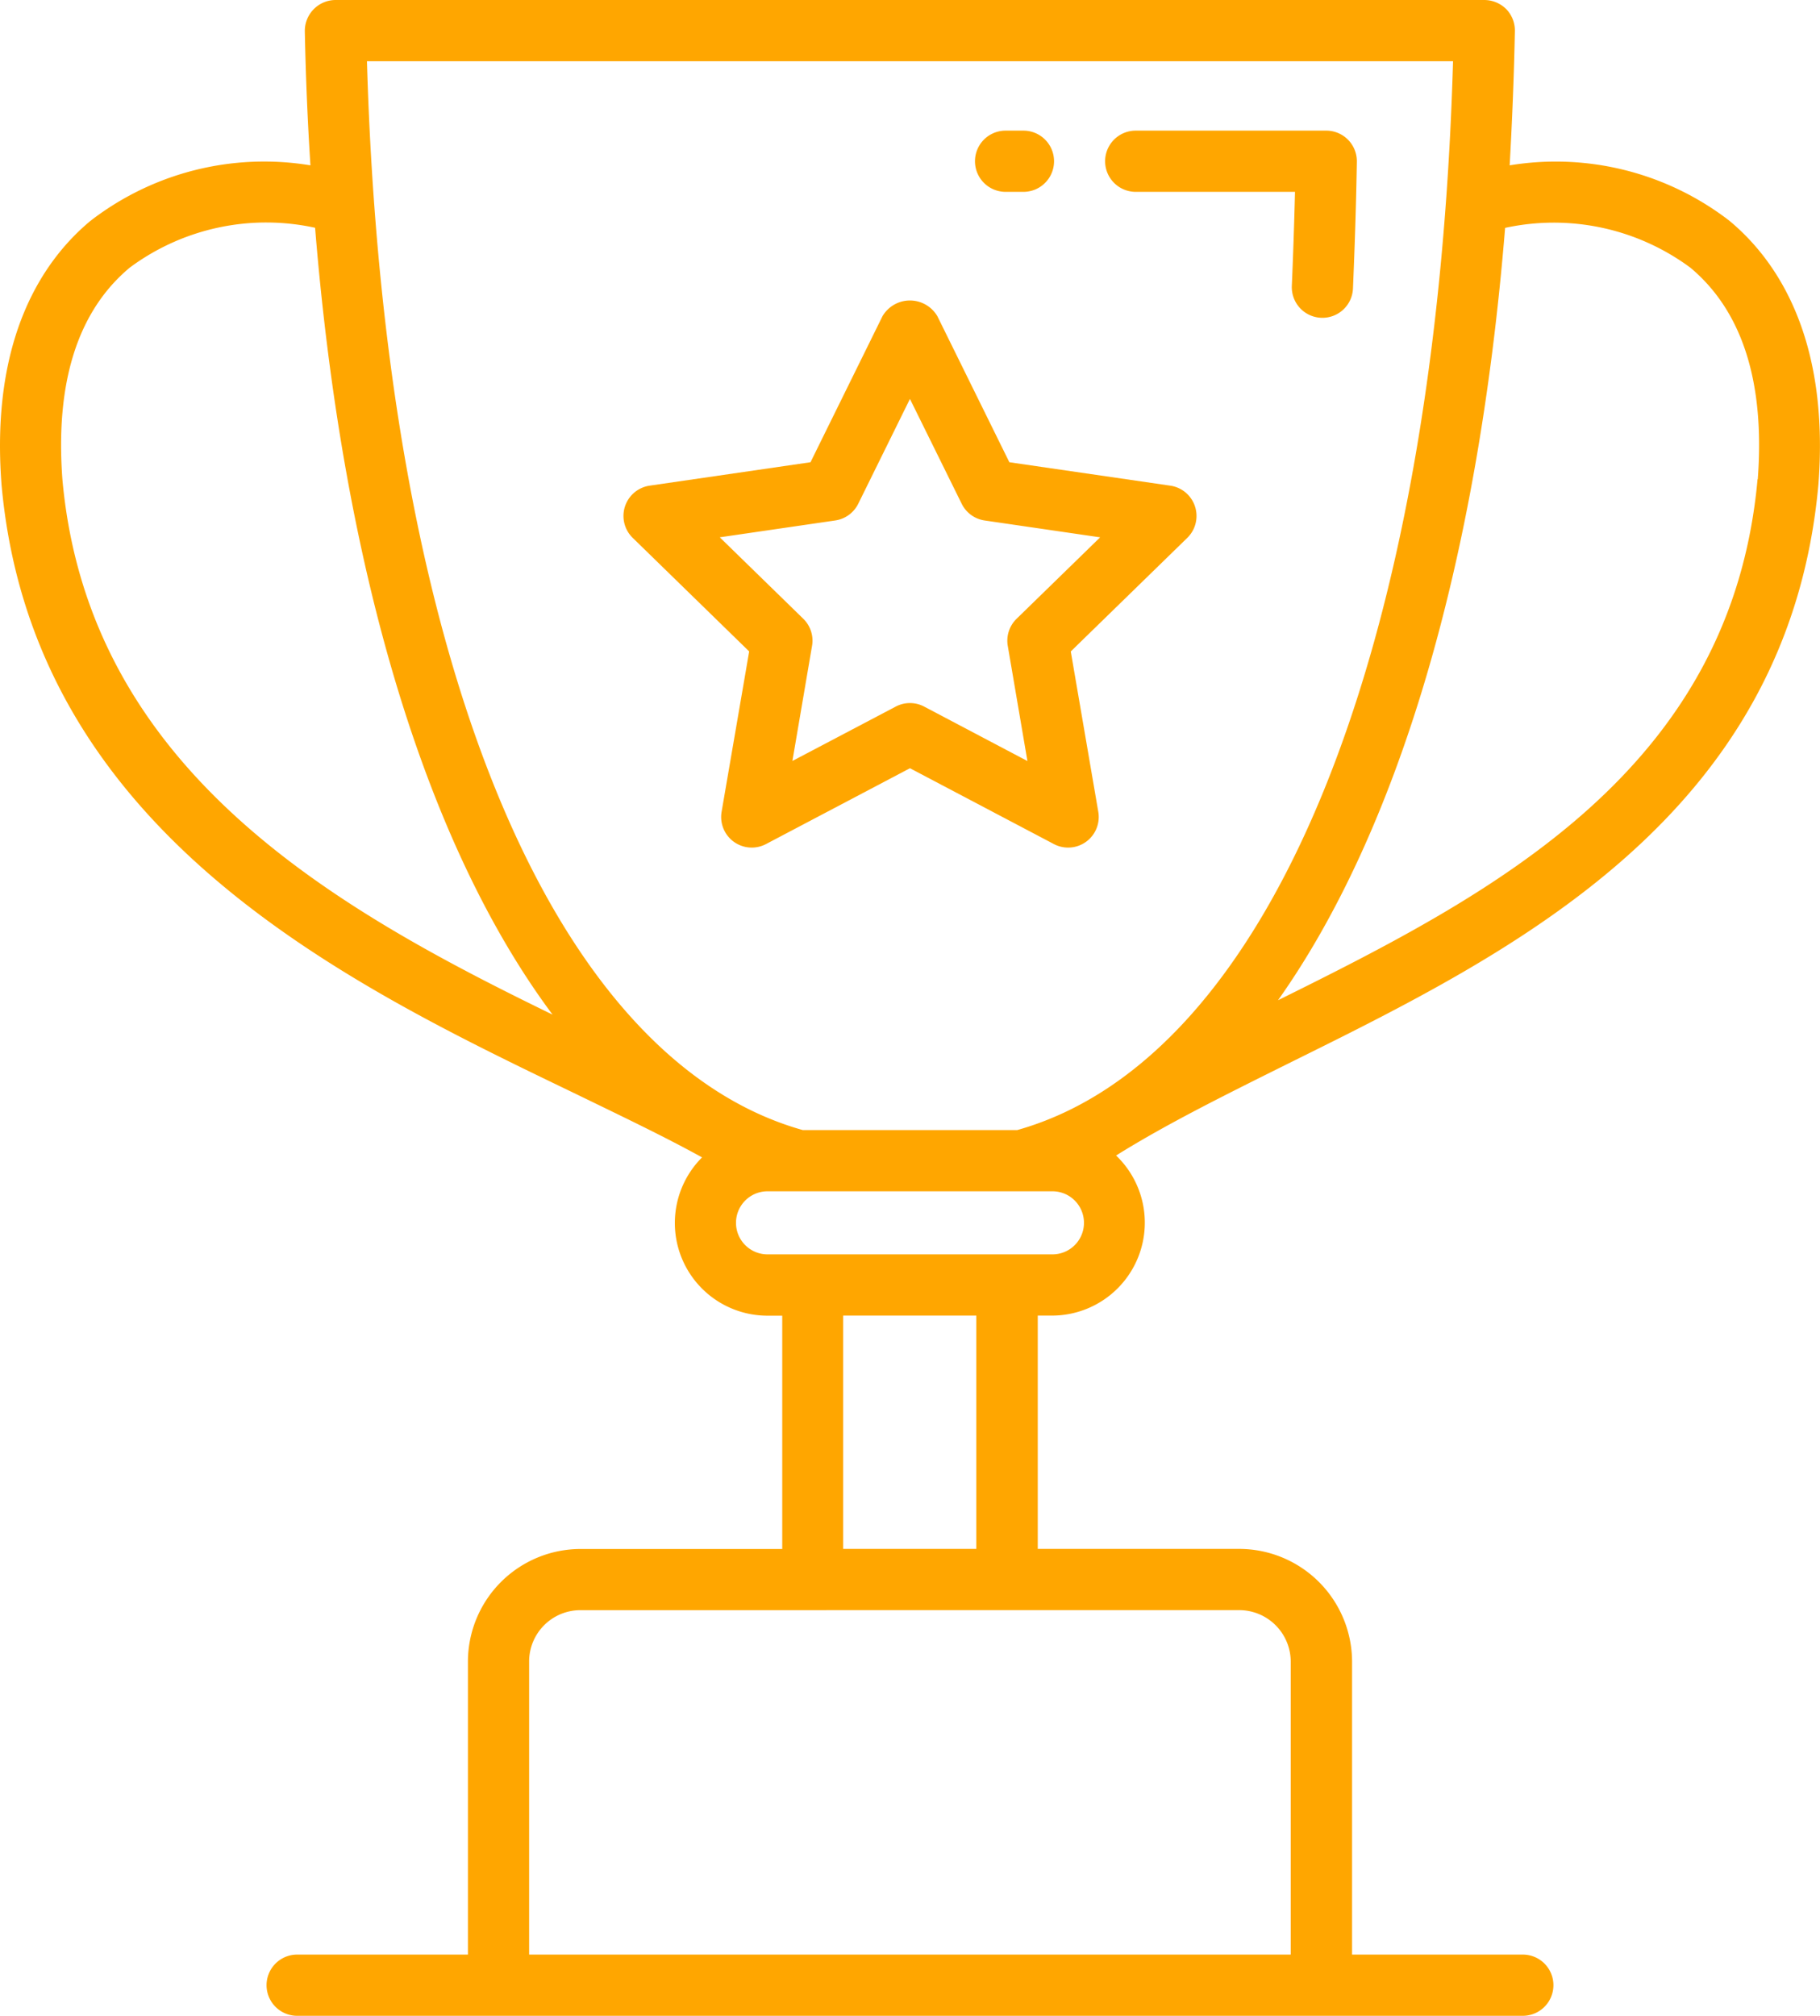
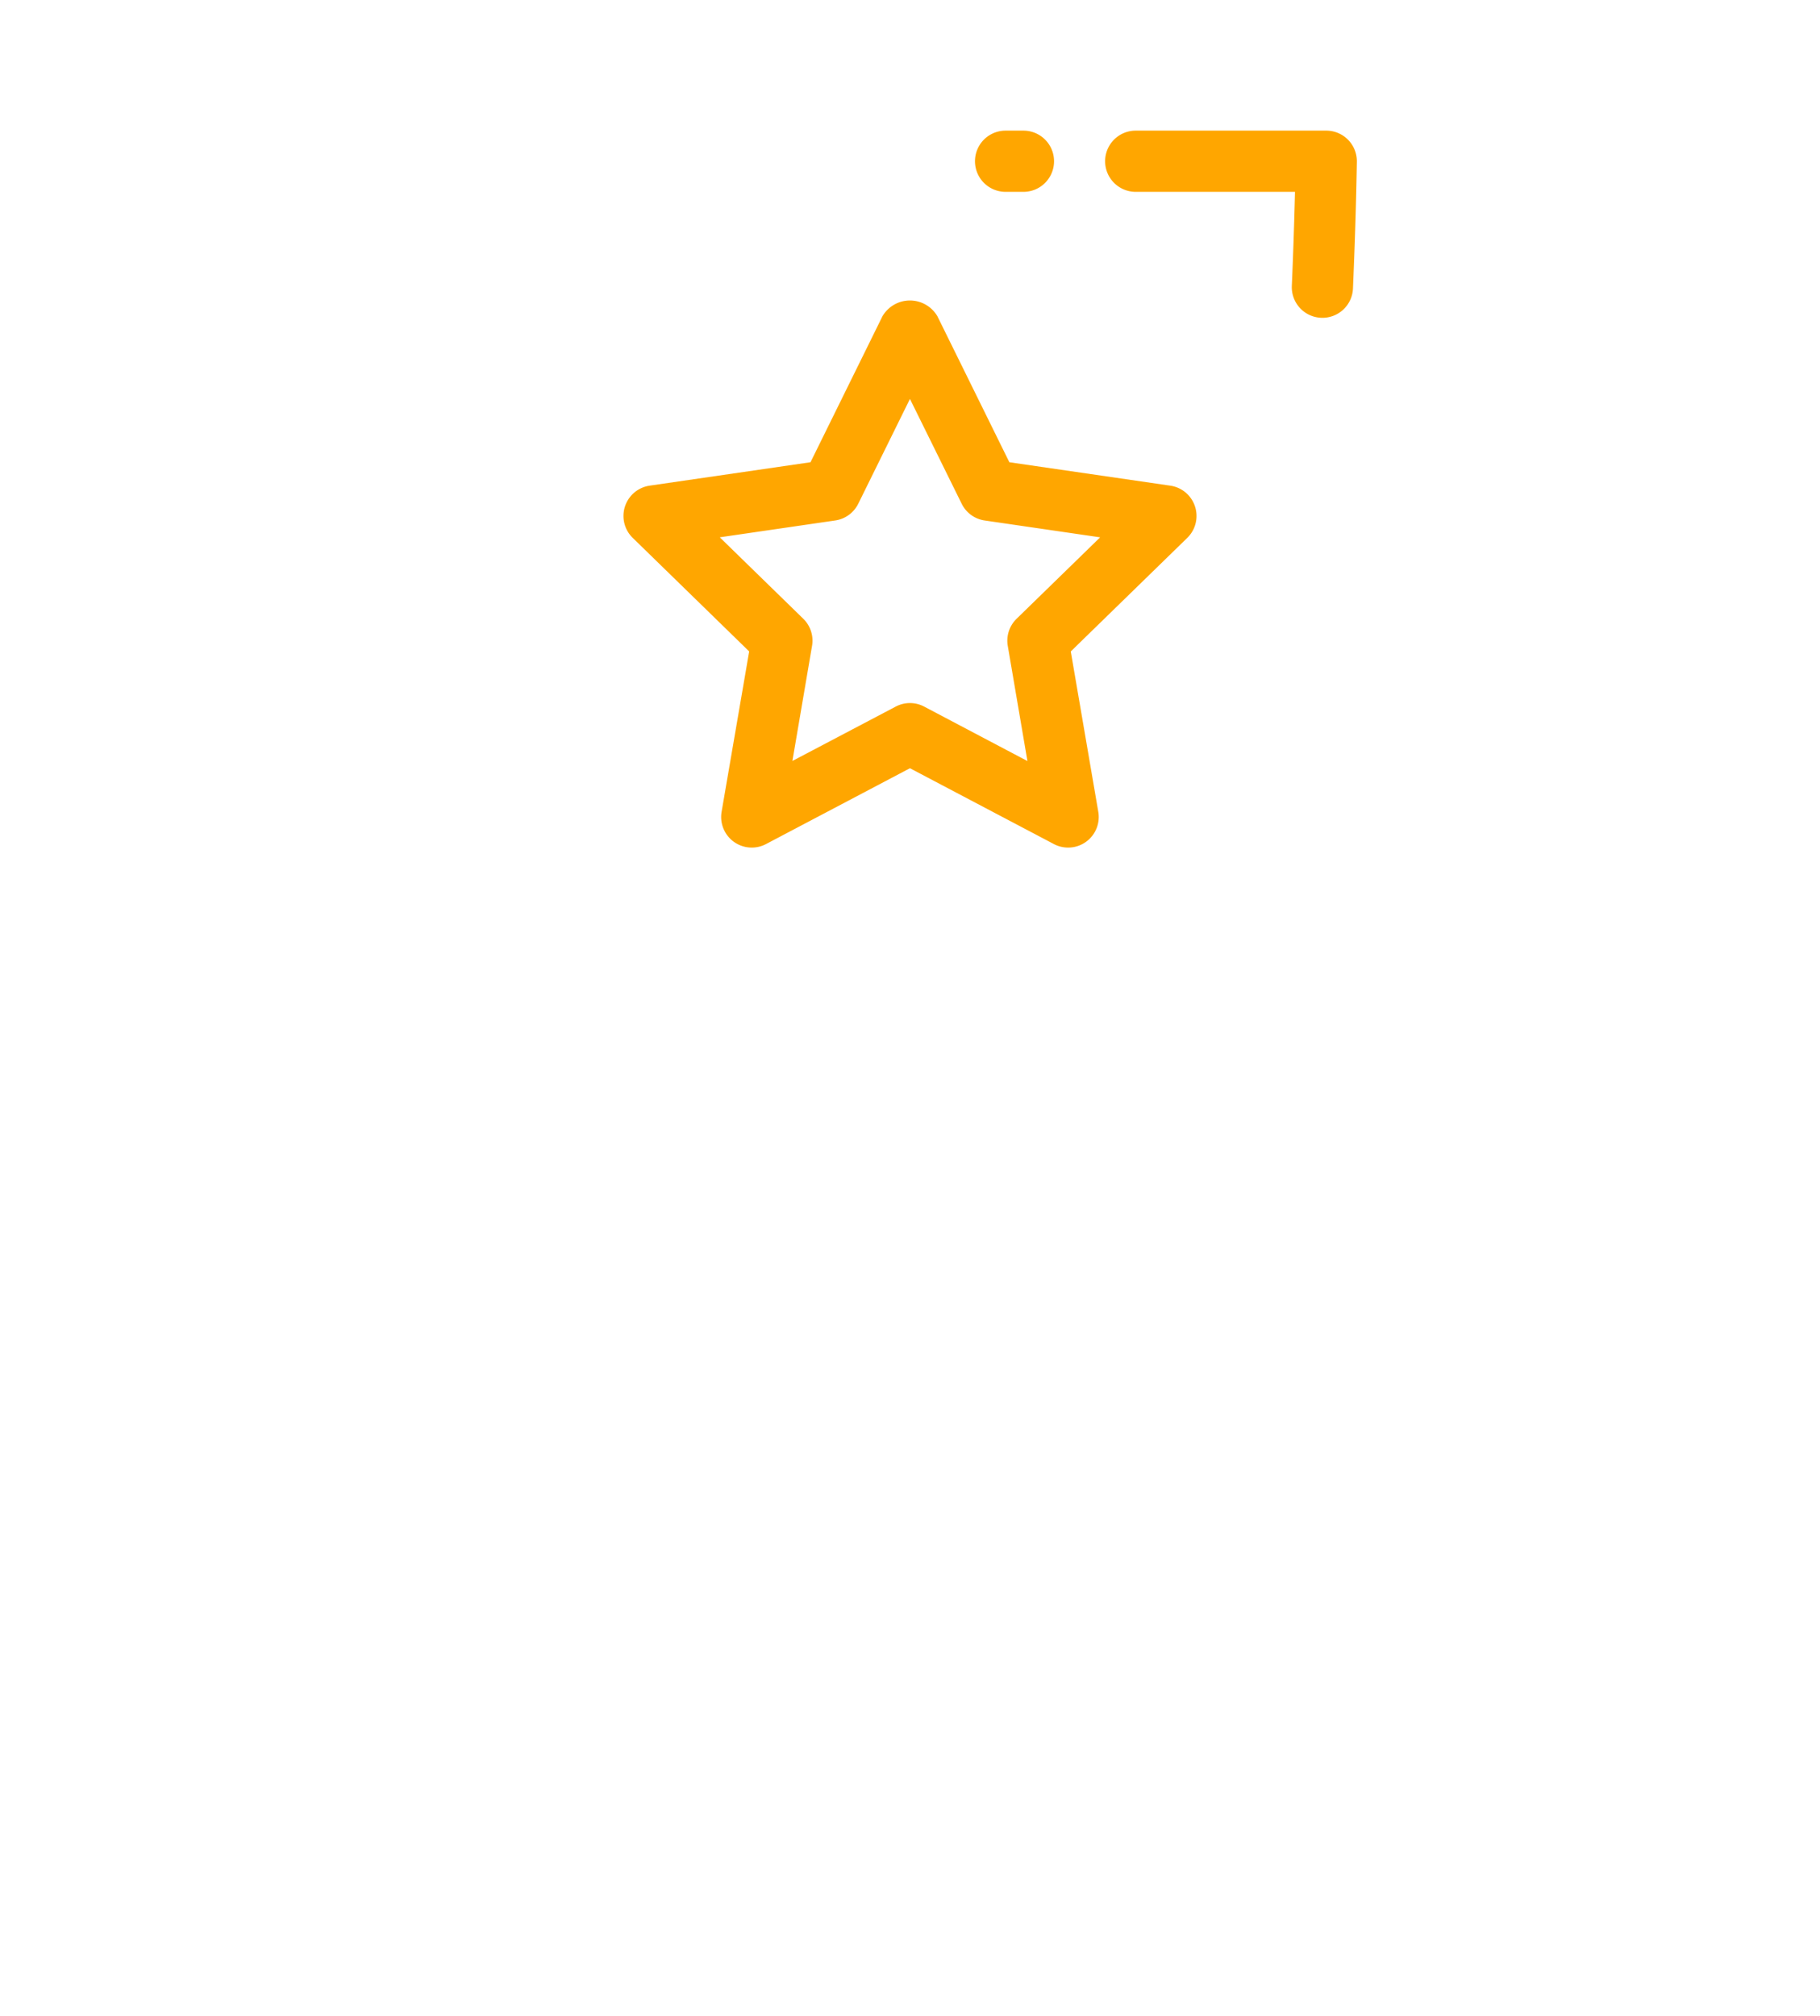
<svg xmlns="http://www.w3.org/2000/svg" width="64.83" height="71.774" viewBox="0 0 64.83 71.774">
  <g id="trophy_1_" data-name="trophy (1)" transform="translate(-4.265 -1.08)">
-     <path id="Path_16019" data-name="Path 16019" d="M65.868,8.94a10.133,10.133,0,0,0-7.827-1.973c.087-1.559.153-3.15.185-4.775a1.094,1.094,0,0,0-.305-.785,1.115,1.115,0,0,0-.785-.327H16.213a1.1,1.1,0,0,0-1.09,1.112q.049,2.436.2,4.775A10.122,10.122,0,0,0,7.492,8.94c-1.668,1.384-3.576,4.142-3.172,9.4C5.431,30.731,16.583,36.084,24.716,40c1.646.8,3.216,1.548,4.557,2.289a3.3,3.3,0,0,0,2.333,5.636h.523v8.307H24.945a4.015,4.015,0,0,0-4.012,4.012V70.673H14.85a1.09,1.09,0,0,0,0,2.18H58.509a1.09,1.09,0,0,0,0-2.18H52.427V60.241A4.024,4.024,0,0,0,48.4,56.229H41.231V47.922h.523a3.308,3.308,0,0,0,2.267-5.7c1.831-1.145,4-2.213,6.257-3.336,7.882-3.9,17.693-8.754,18.761-20.56.4-5.243-1.5-8-3.172-9.386ZM6.489,18.162c-.262-3.467.545-6.007,2.4-7.555a8.161,8.161,0,0,1,6.6-1.417c1,12.307,3.99,22.031,8.459,28.016C16.2,33.435,7.426,28.518,6.489,18.162ZM48.4,58.409a1.838,1.838,0,0,1,1.842,1.831V70.673H23.113V60.241a1.828,1.828,0,0,1,1.831-1.831Zm-14.1-2.18V47.922h4.742v8.307Zm7.446-10.487H31.605a1.123,1.123,0,1,1,0-2.246H41.754a1.123,1.123,0,0,1,0,2.246ZM40.5,41.316H32.859C23.833,38.776,17.946,24.343,17.336,3.26H56.024C55.413,24.343,49.516,38.776,40.5,41.316ZM66.871,18.14c-.938,10.367-9.419,14.76-17.082,18.554,4.262-6.017,7.118-15.534,8.089-27.5a8.177,8.177,0,0,1,6.6,1.417c1.853,1.548,2.66,4.088,2.4,7.533Z" fill="#ffa600" />
    <path id="Path_16020" data-name="Path 16020" d="M28.133,29.6a1.09,1.09,0,0,0,1.582,1.149l5.127-2.7,5.127,2.7A1.09,1.09,0,0,0,41.551,29.6l-.98-5.709,4.15-4.044a1.09,1.09,0,0,0-.605-1.859l-5.733-.834-2.564-5.2a1.134,1.134,0,0,0-1.955,0l-2.564,5.2-5.733.834a1.09,1.09,0,0,0-.6,1.859l4.148,4.043Zm-.065-9.773,4.114-.6a1.088,1.088,0,0,0,.821-.6L34.842,14.9l1.841,3.728a1.086,1.086,0,0,0,.821.6l4.113.6-2.977,2.9a1.09,1.09,0,0,0-.313.965l.7,4.1L35.35,25.855a1.086,1.086,0,0,0-1.016,0L30.655,27.79l.7-4.1a1.09,1.09,0,0,0-.313-.964Zm10.181-12.3h.636a1.09,1.09,0,1,0,0-2.18h-.636a1.09,1.09,0,0,0,0,2.18Zm4.635,0h5.674q-.041,1.674-.113,3.348a1.09,1.09,0,1,0,2.178.094c.062-1.464.112-2.962.138-4.513a1.09,1.09,0,0,0-1.09-1.109H42.884a1.09,1.09,0,0,0,0,2.18Z" transform="translate(1.836 0.384)" fill="#ffa600" />
  </g>
</svg>